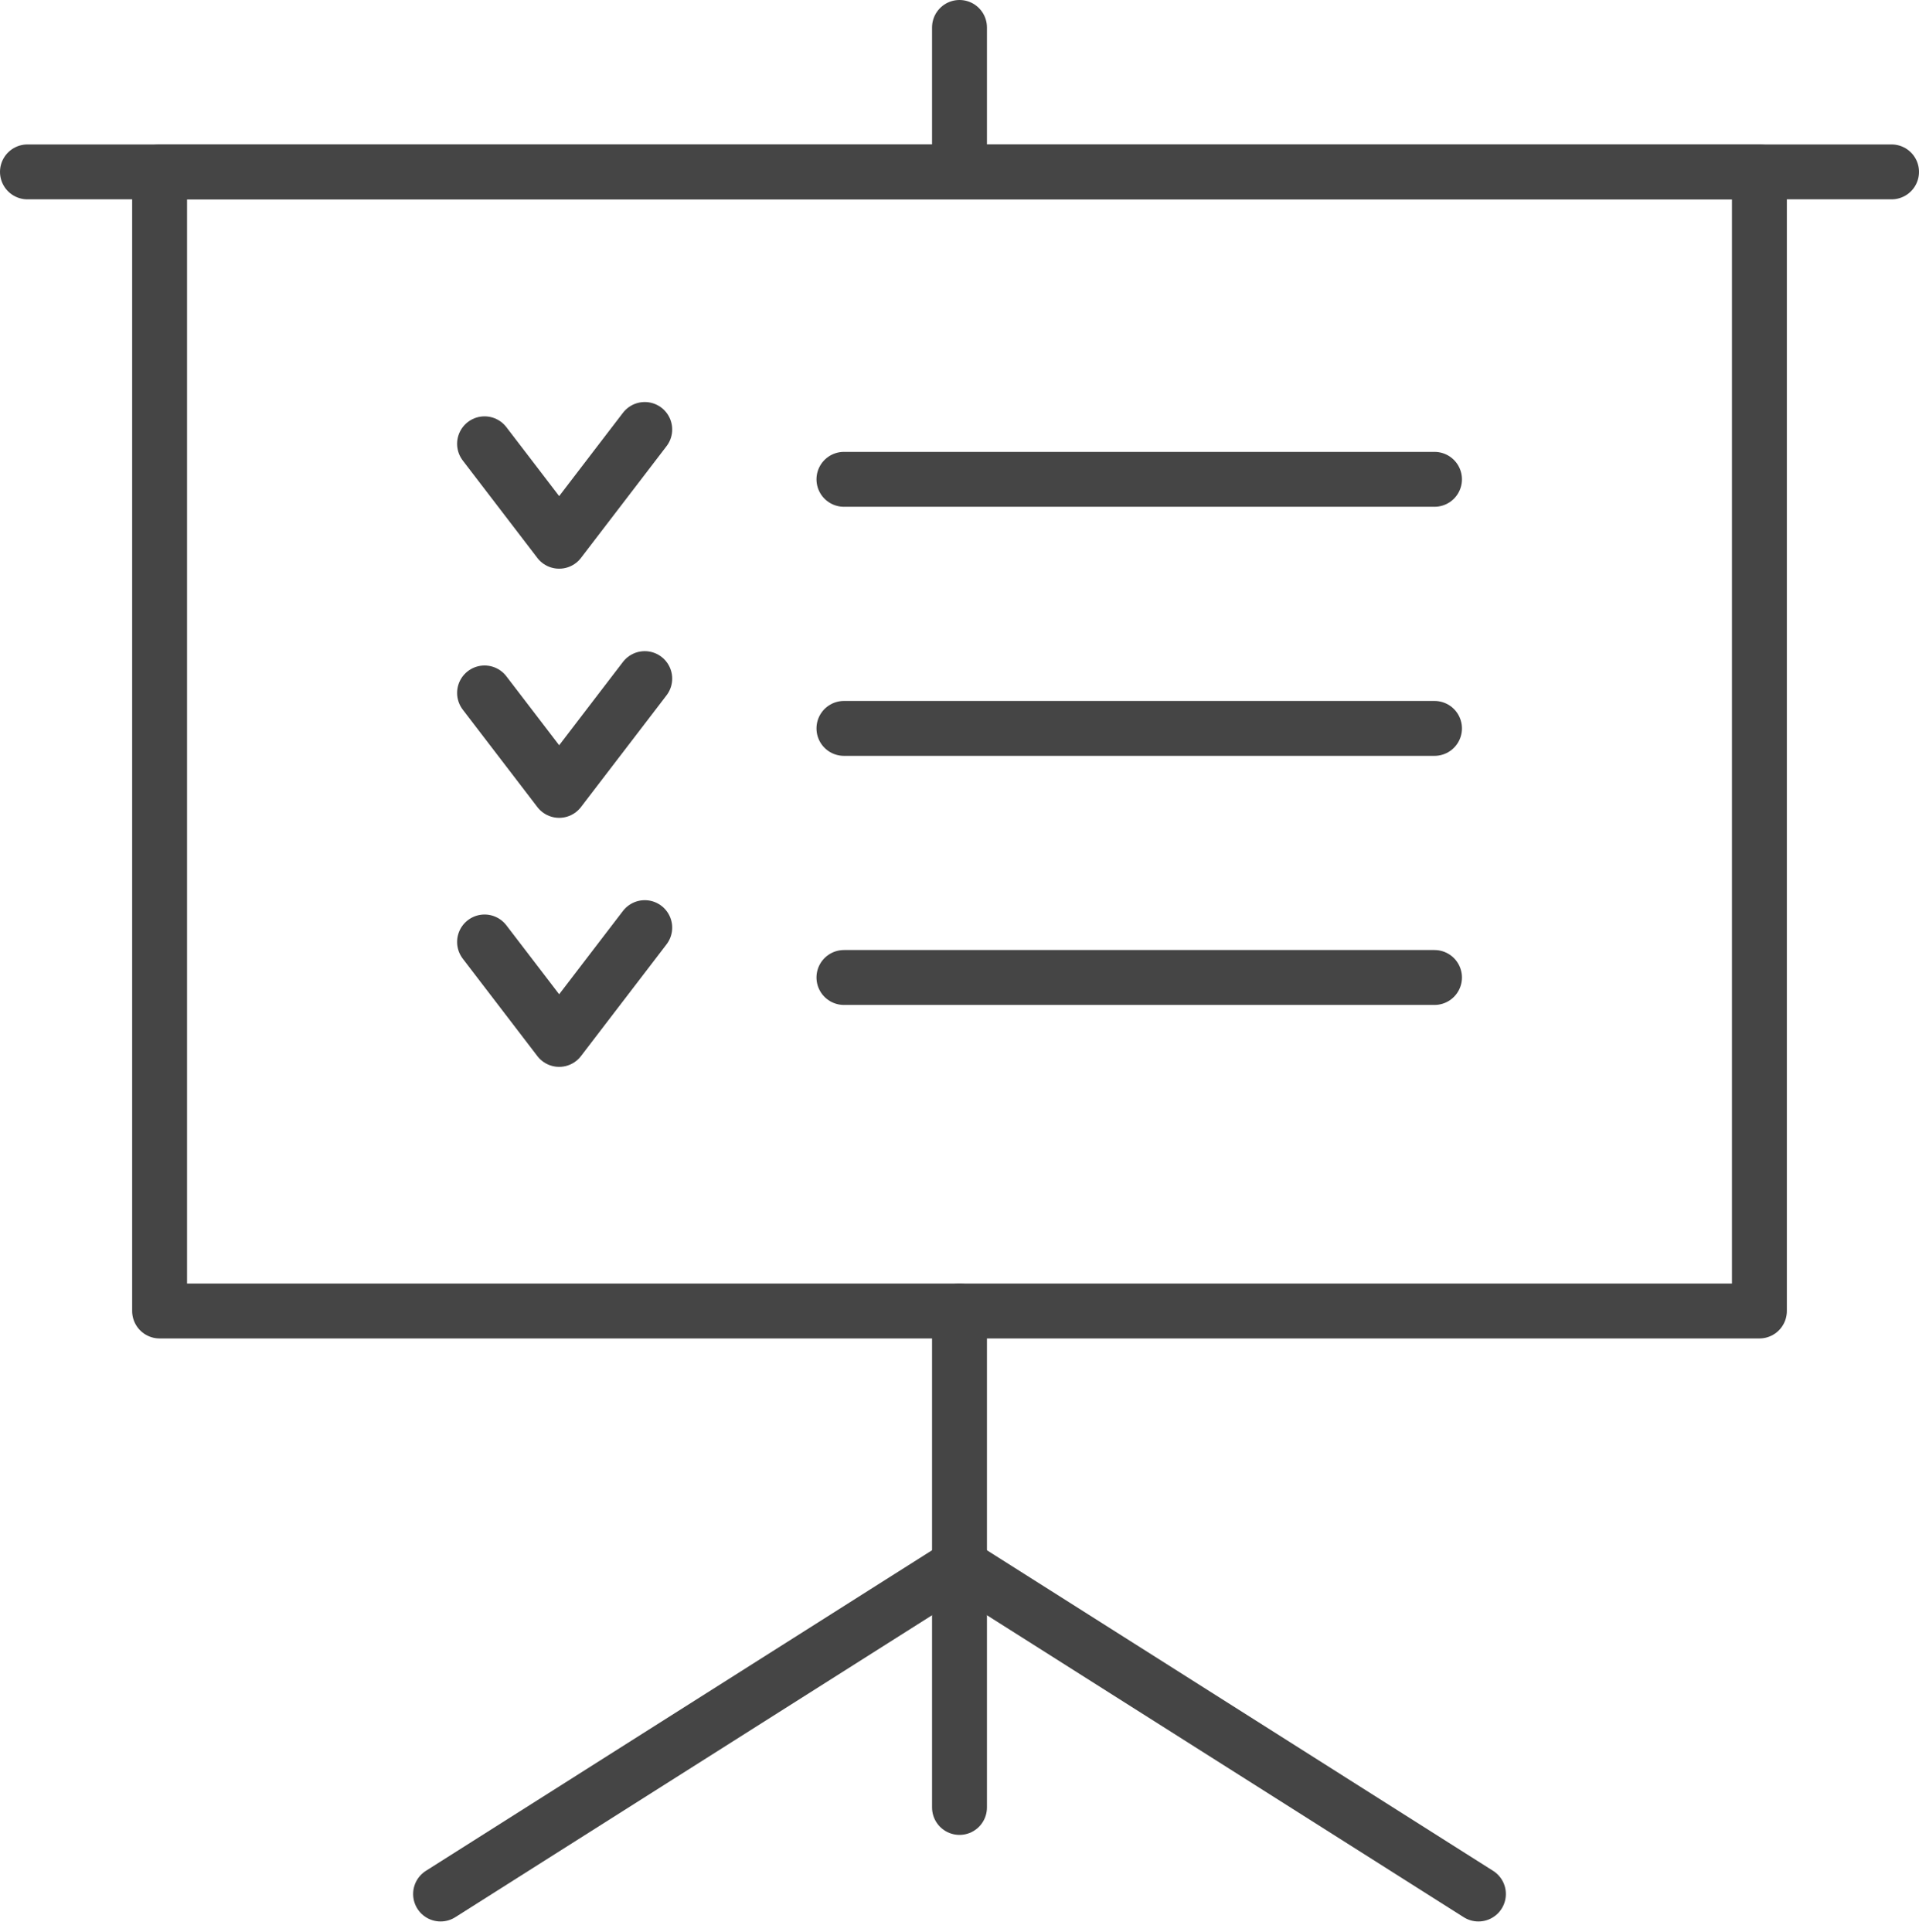
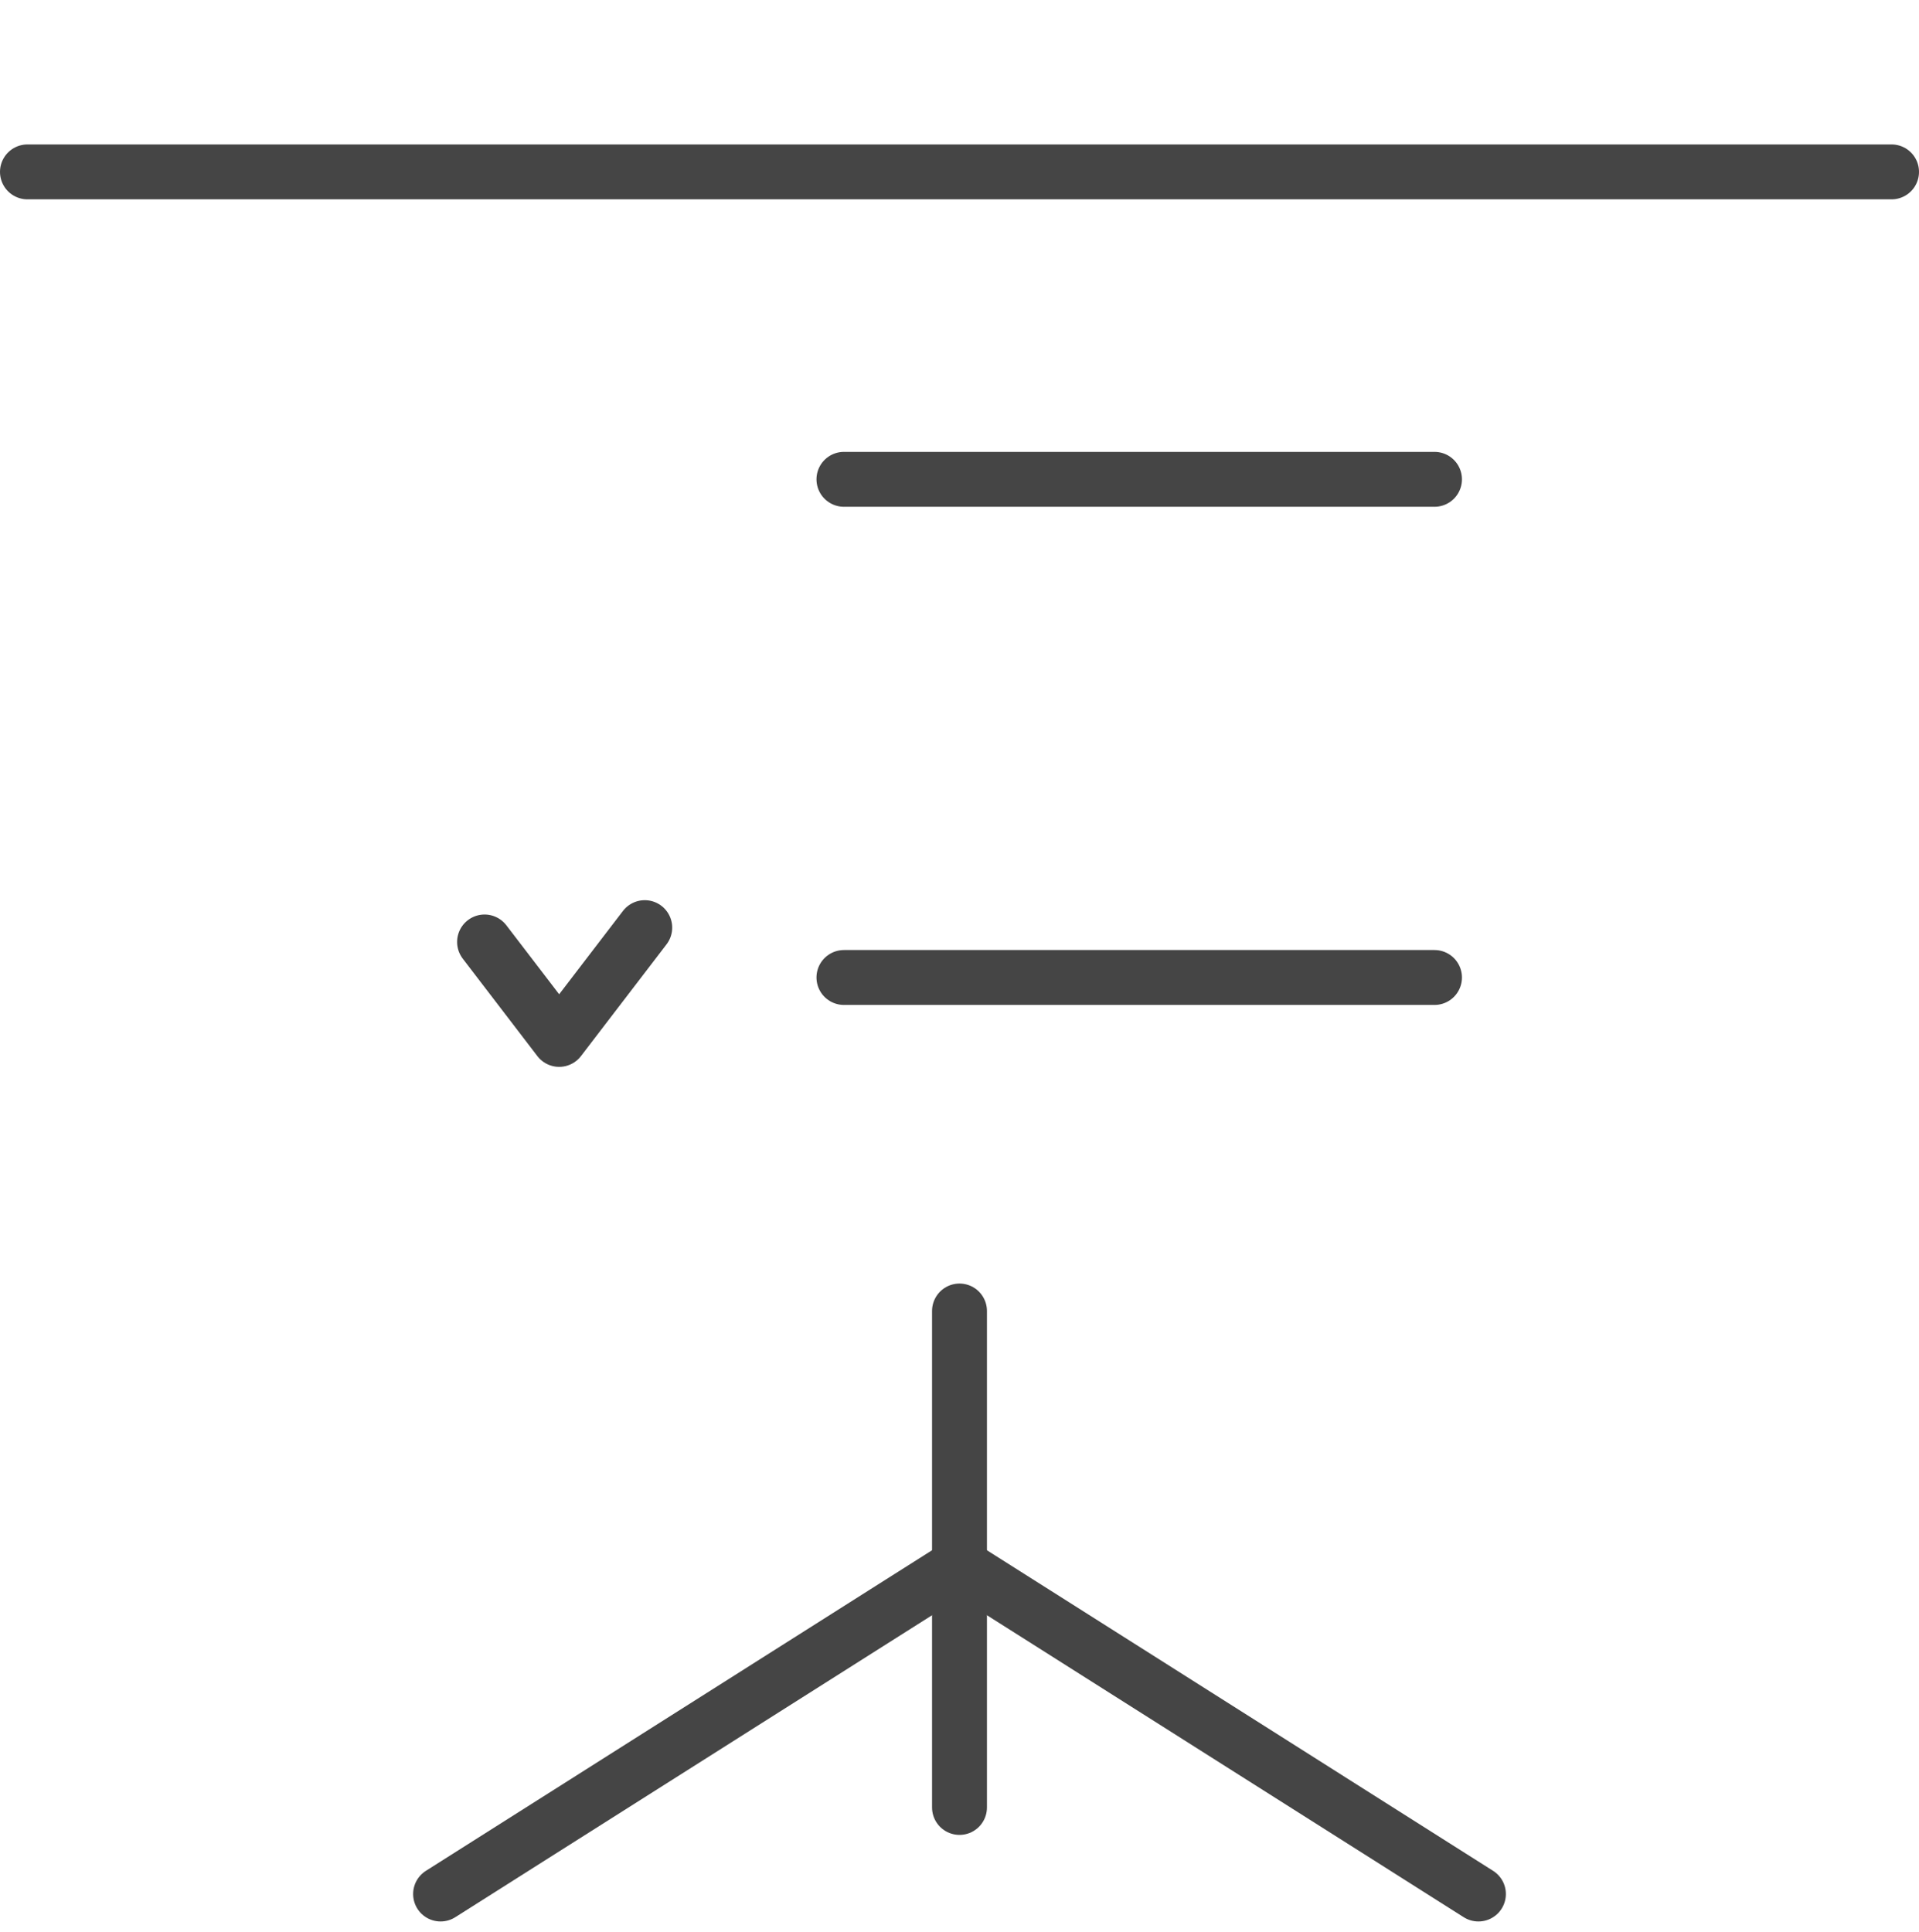
<svg xmlns="http://www.w3.org/2000/svg" width="34.954" height="35.19" viewBox="0 0 34.954 35.19">
  <g id="グループ_250" data-name="グループ 250" transform="translate(-209.5 -7708.5)">
    <rect id="長方形_74" data-name="長方形 74" width="34" height="34" transform="translate(210 7709)" fill="none" />
    <g id="グループ_155" data-name="グループ 155" transform="translate(210 7709)">
-       <rect id="長方形_3275" data-name="長方形 3275" width="29.14" height="20.749" transform="translate(2.407 2.631)" fill="none" stroke="#454545" stroke-linecap="round" stroke-linejoin="round" stroke-width="1" />
      <line id="線_578" data-name="線 578" x2="33.954" transform="translate(0 2.631)" fill="none" stroke="#454545" stroke-linecap="round" stroke-linejoin="round" stroke-width="1" />
      <line id="線_579" data-name="線 579" y2="9.043" transform="translate(16.977 23.38)" fill="none" stroke="#454545" stroke-linecap="round" stroke-linejoin="round" stroke-width="1" />
-       <line id="線_580" data-name="線 580" y1="2.537" transform="translate(16.977)" fill="none" stroke="#454545" stroke-linecap="round" stroke-linejoin="round" stroke-width="1" />
      <line id="線_581" data-name="線 581" x2="9.386" y2="5.945" transform="translate(17.043 28.055)" fill="none" stroke="#454545" stroke-linecap="round" stroke-linejoin="round" stroke-width="1" />
      <line id="線_582" data-name="線 582" x1="9.386" y2="5.945" transform="translate(7.525 28.055)" fill="none" stroke="#454545" stroke-linecap="round" stroke-linejoin="round" stroke-width="1" />
      <line id="線_583" data-name="線 583" x2="10.757" transform="translate(14.872 8.231)" fill="none" stroke="#454545" stroke-linecap="round" stroke-linejoin="round" stroke-width="1" />
-       <path id="パス_114" data-name="パス 114" d="M92.432,82.415l1.359,1.775,1.559-2.036" transform="translate(-84.106 -74.831)" fill="none" stroke="#454545" stroke-linecap="round" stroke-linejoin="round" stroke-width="1" />
-       <line id="線_584" data-name="線 584" x2="10.757" transform="translate(14.872 12.768)" fill="none" stroke="#454545" stroke-linecap="round" stroke-linejoin="round" stroke-width="1" />
-       <path id="パス_115" data-name="パス 115" d="M92.432,128.974l1.359,1.775,1.559-2.036" transform="translate(-84.106 -116.852)" fill="none" stroke="#454545" stroke-linecap="round" stroke-linejoin="round" stroke-width="1" />
      <line id="線_585" data-name="線 585" x2="10.757" transform="translate(14.872 17.305)" fill="none" stroke="#454545" stroke-linecap="round" stroke-linejoin="round" stroke-width="1" />
      <path id="パス_116" data-name="パス 116" d="M92.432,175.531l1.359,1.775,1.559-2.036" transform="translate(-84.106 -158.873)" fill="none" stroke="#454545" stroke-linecap="round" stroke-linejoin="round" stroke-width="1" />
    </g>
  </g>
</svg>